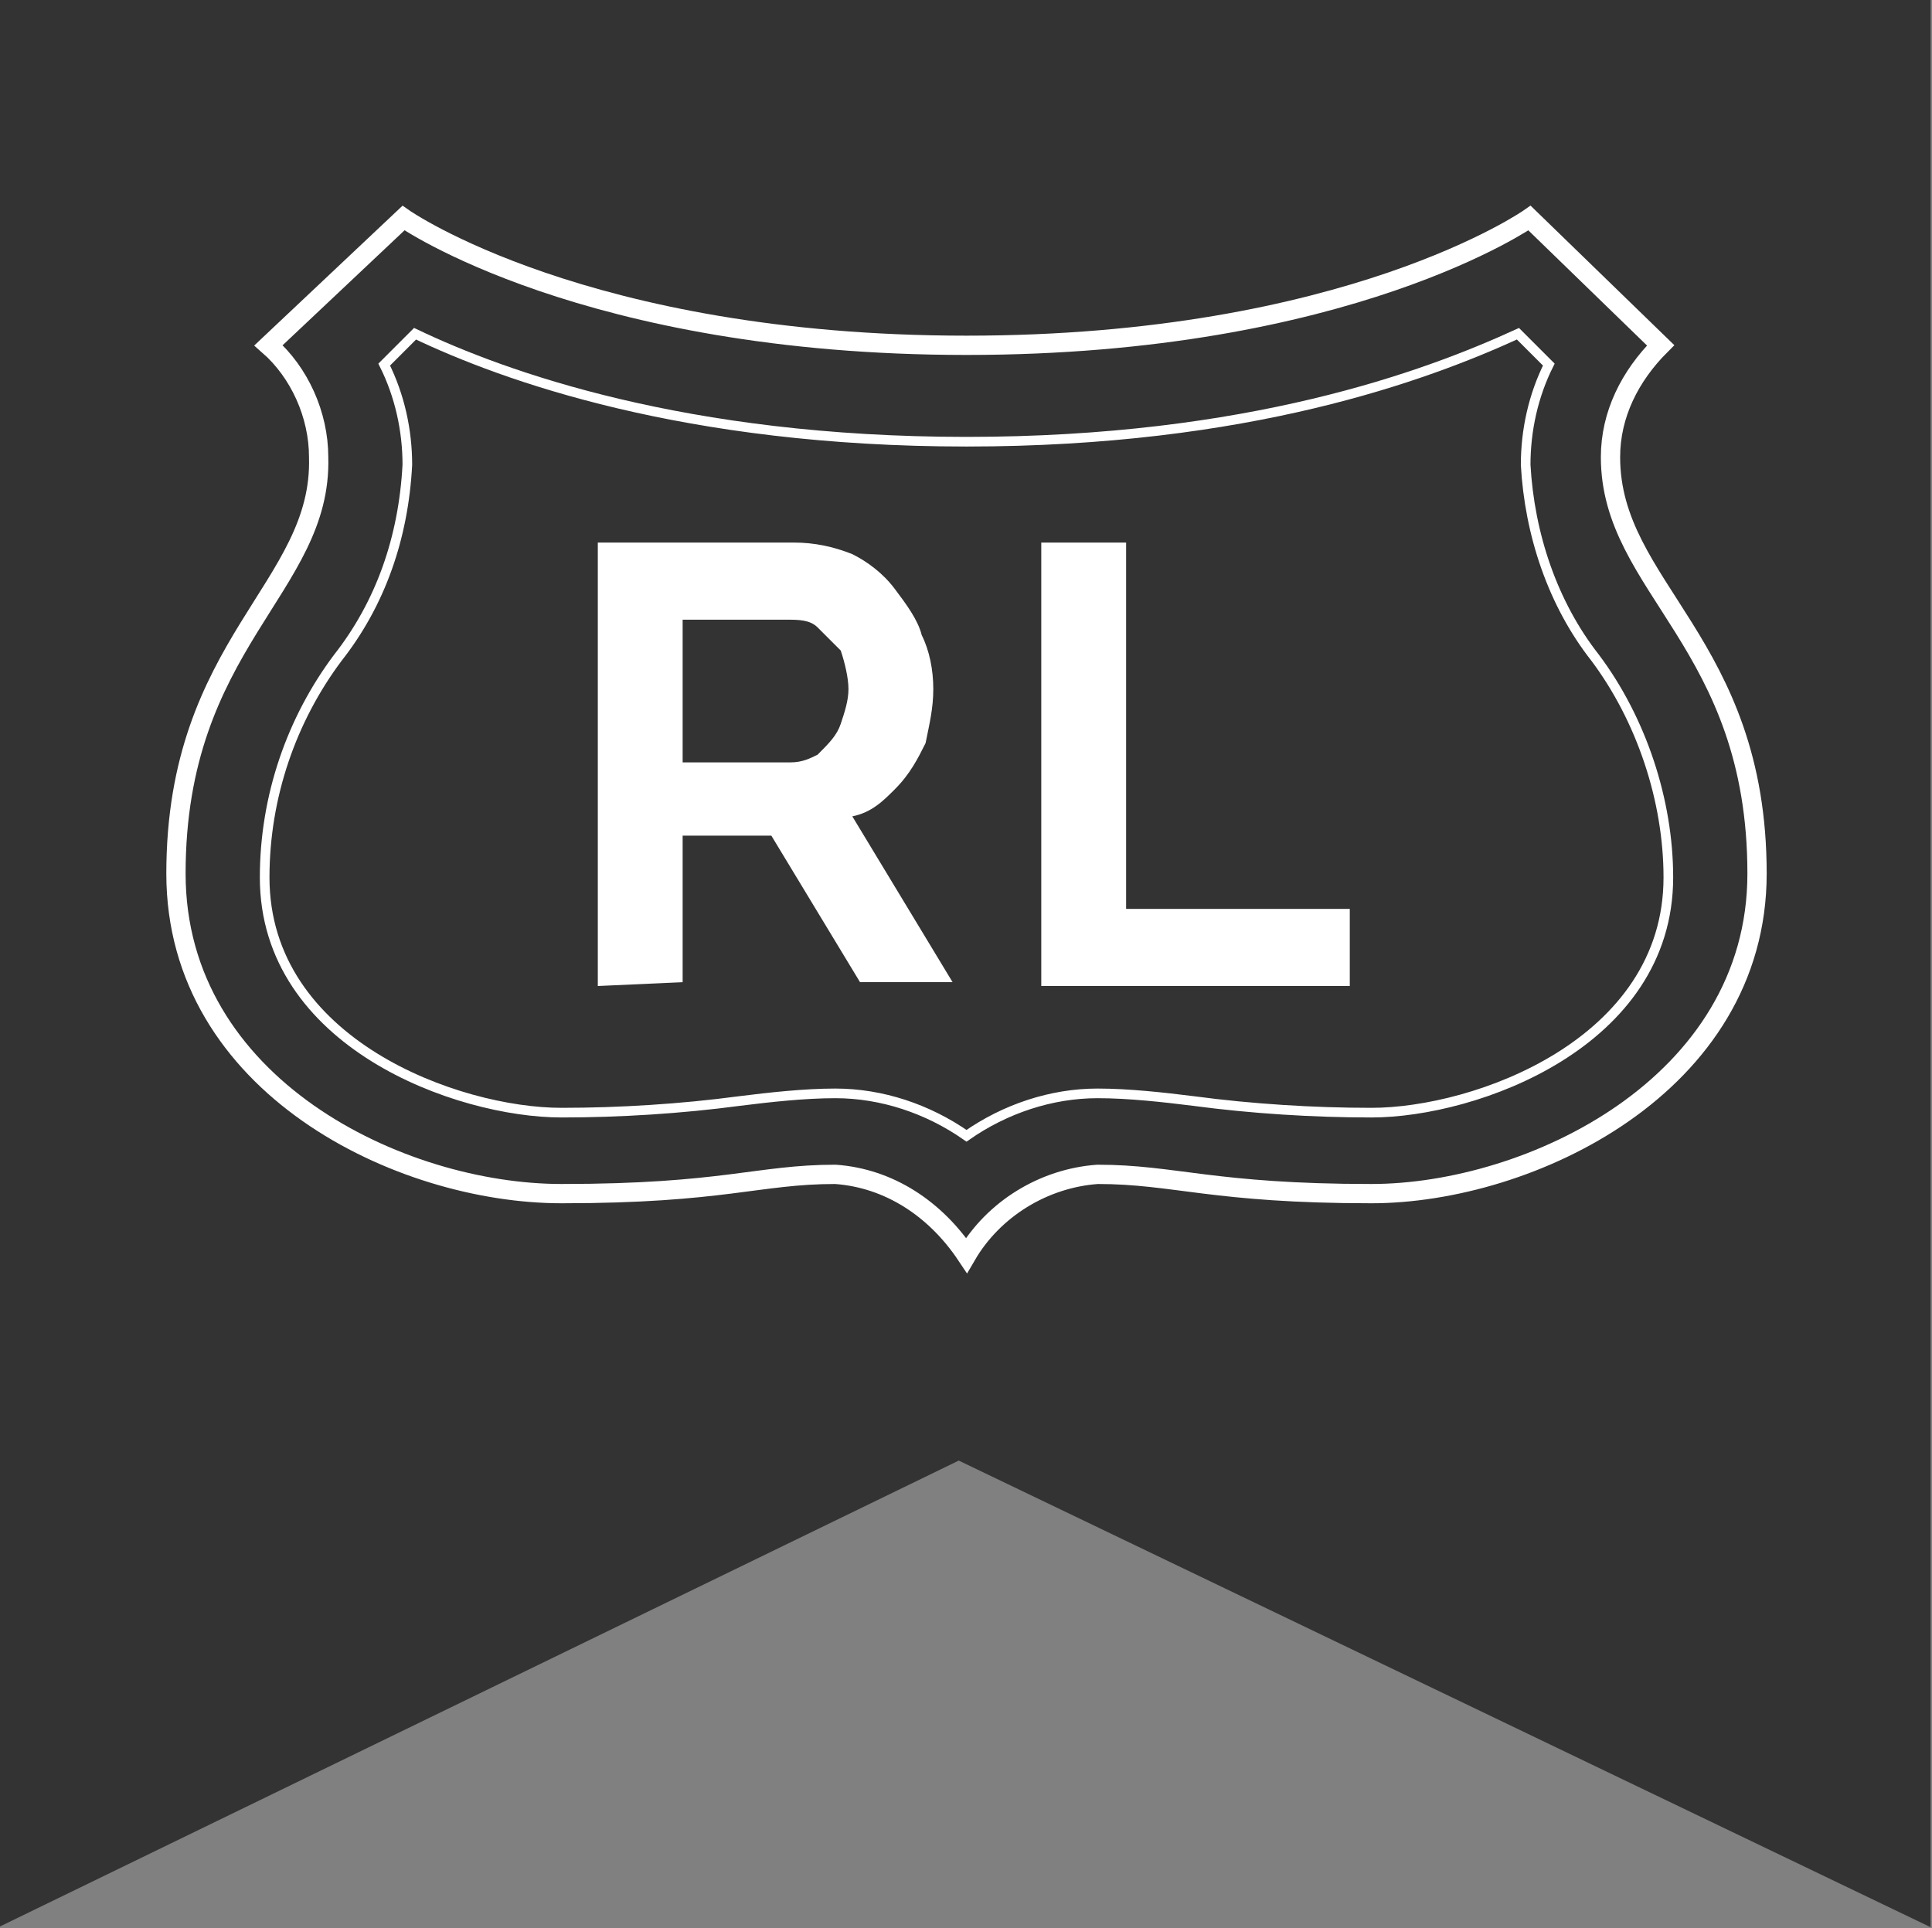
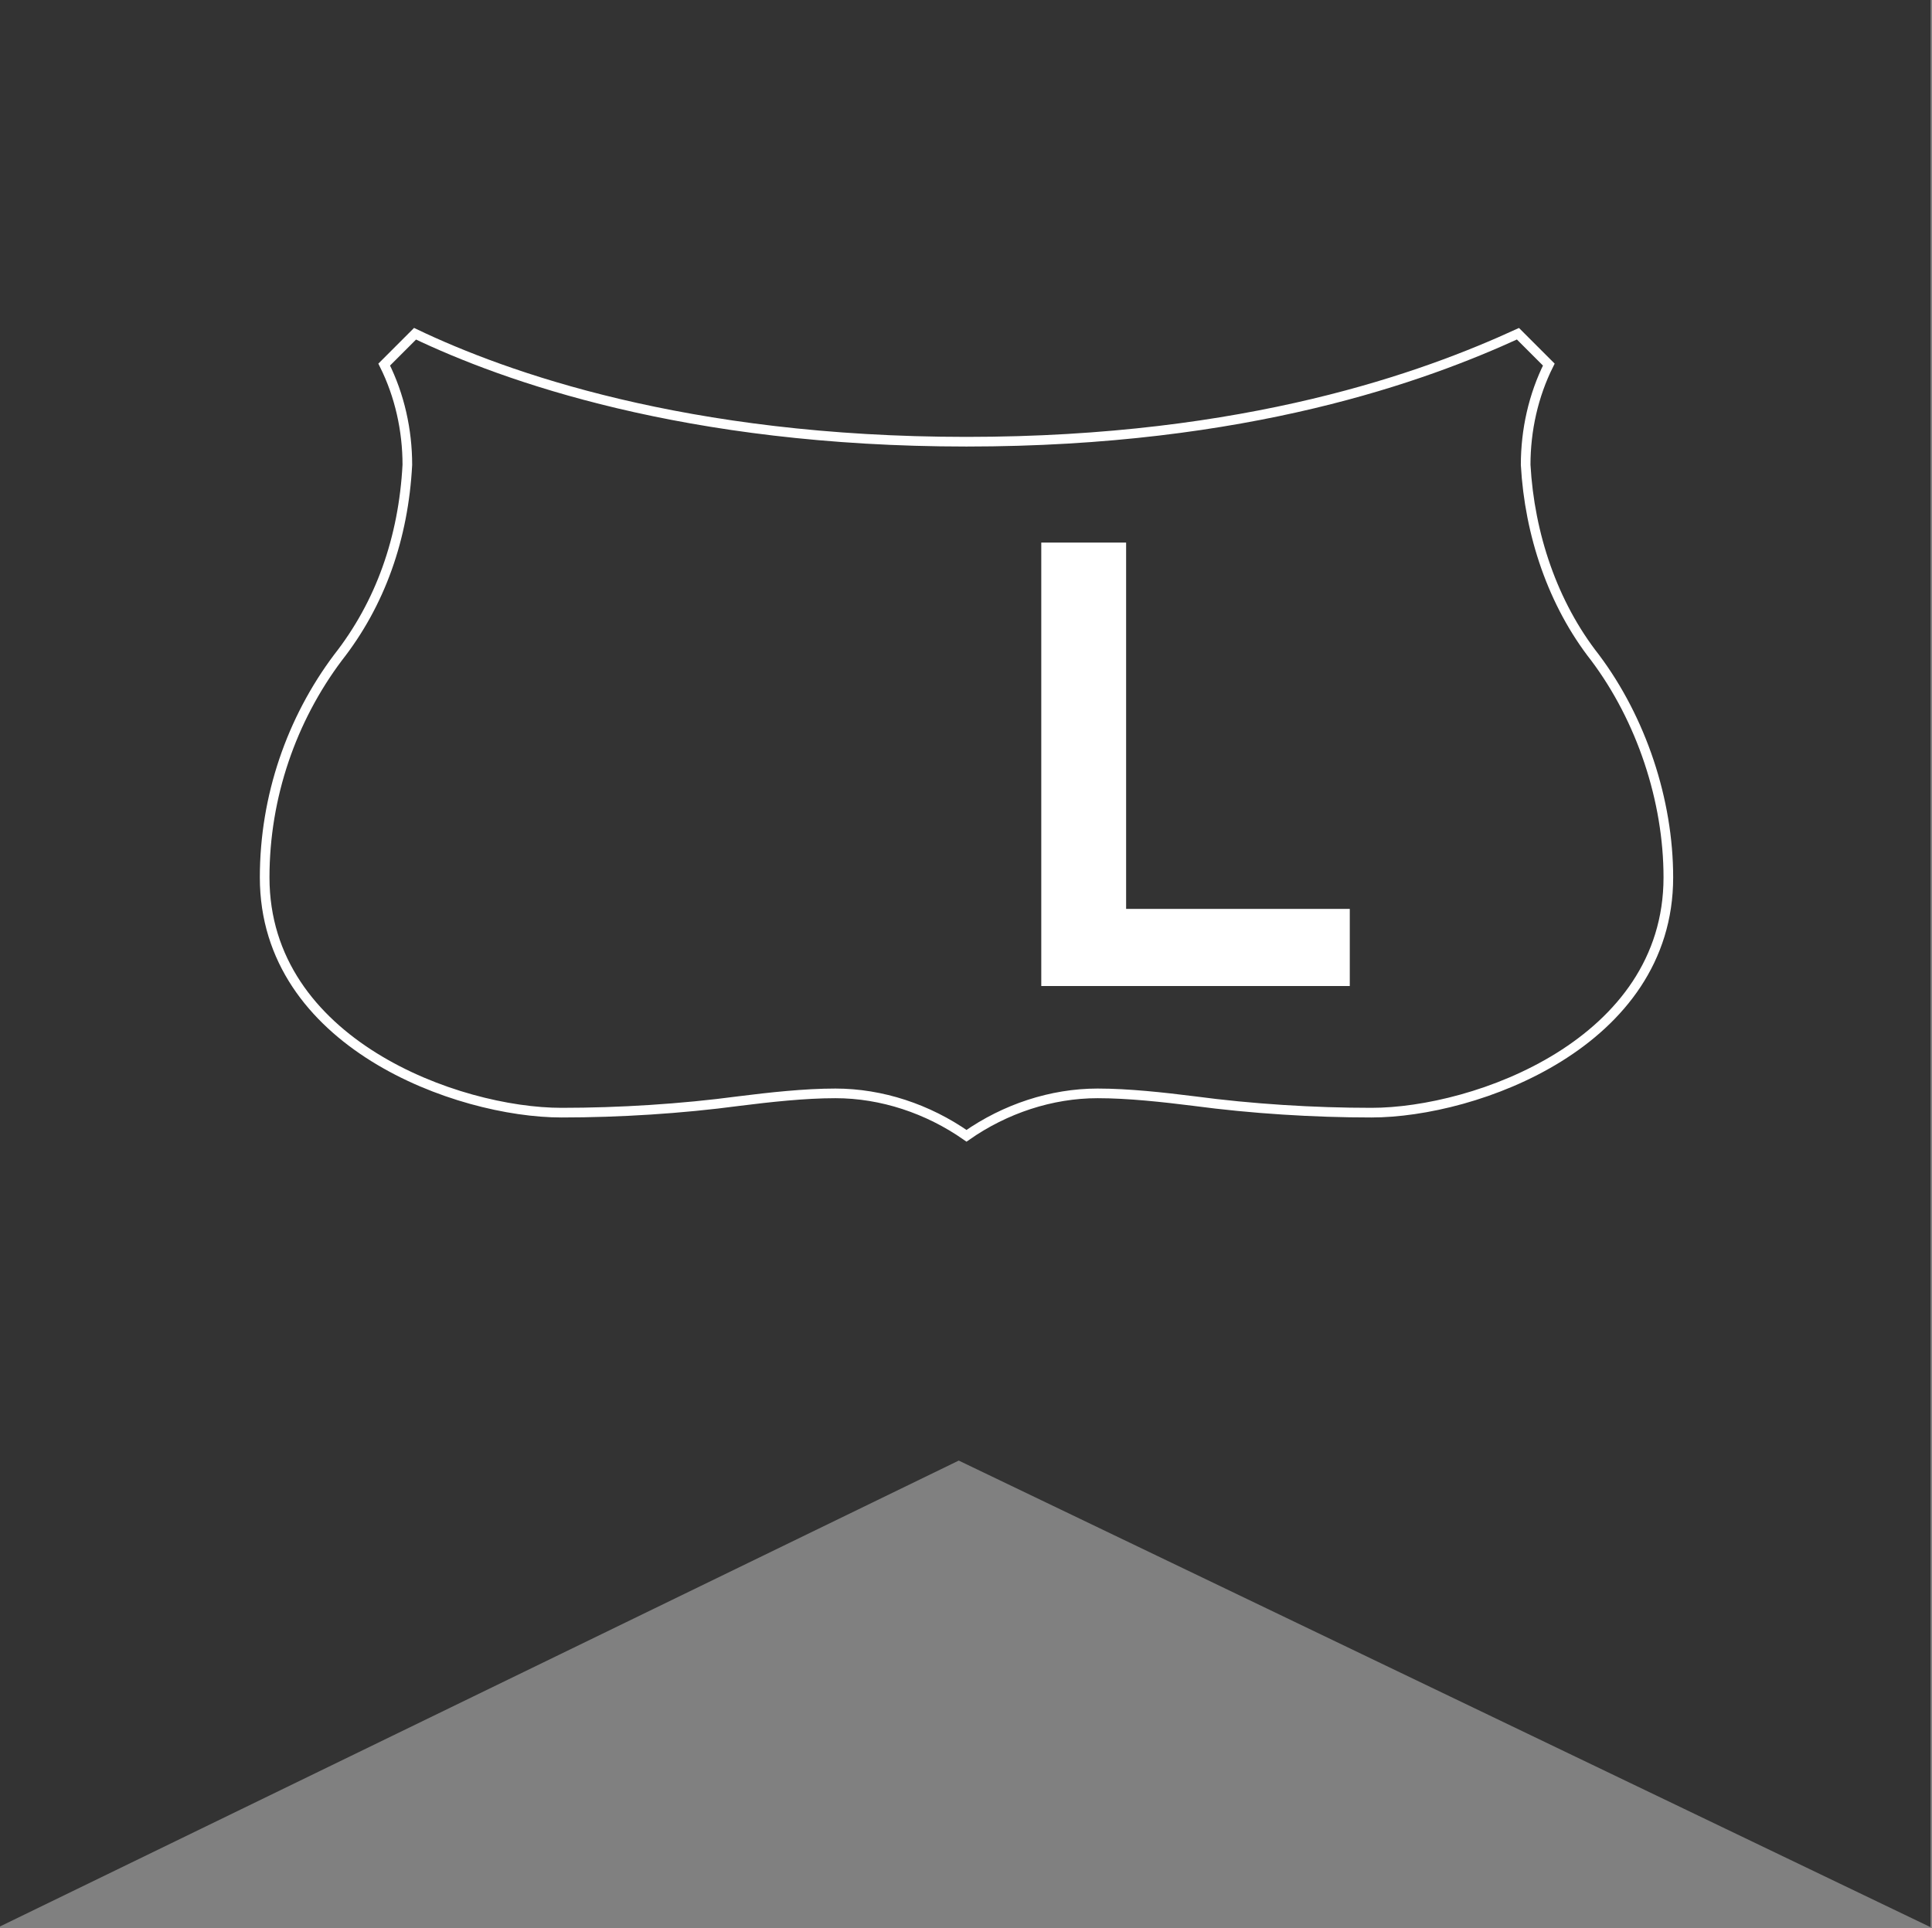
<svg xmlns="http://www.w3.org/2000/svg" version="1.1" id="Calque_1" x="0px" y="0px" viewBox="0 0 50.1 50" style="enable-background:new 0 0 50.1 50;" xml:space="preserve">
  <rect x="0" y="0" width="50.1" height="50" fill="#808080" stroke="none" />
  <style type="text/css">
	.st0{fill:#333333;}
	.st1{fill:none;stroke:#FFFFFF;stroke-width:0.5;}
	.st2{fill:none;stroke:#FFFFFF;stroke-width:0.25;}
	.st3{fill:#FFFFFF;}
</style>
  <g id="Groupe_8775" transform="translate(-666.438 -379.822)">
    <path id="Tracé_3007" class="st0" d="M691.3,417.7l-24.9,12.1v-50h50.1v50L691.3,417.7z" />
    <g id="Groupe_8776" transform="translate(671.001 385.477)">
-       <path id="Tracé_3008" class="st1" d="M37.2,6.2c0-1.1,0.5-2.1,1.3-2.9L35.1,0c0,0-4.7,3.3-14.6,3.3S5.9,0,5.9,0L2.4,3.3    c0.8,0.7,1.3,1.8,1.3,2.9C3.8,9.6,0,11,0,17c0,5.5,5.8,8.3,10,8.3s5.1-0.5,7.1-0.5c1.4,0.1,2.6,0.9,3.4,2.1c0.7-1.2,2-2,3.4-2.1    c2,0,3,0.5,7.1,0.5s10-2.8,10-8.3C41,11,37.2,9.6,37.2,6.2z" />
      <path id="Tracé_3009" class="st2" d="M20.5,23.8c-1-0.7-2.2-1.1-3.4-1.1c-0.8,0-1.7,0.1-2.5,0.2c-1.5,0.2-3.1,0.3-4.6,0.3    c-2.7,0-7.7-1.8-7.7-6.1c0-2.1,0.7-4.1,1.9-5.7C5.3,10,5.9,8.3,6,6.4c0-0.9-0.2-1.8-0.6-2.6L6.2,3c2.3,1.1,7,2.8,14.3,2.8    S32.4,4.1,34.8,3l0.8,0.8C35.2,4.6,35,5.5,35,6.4c0.1,1.8,0.7,3.6,1.8,5c1.2,1.6,1.9,3.7,1.9,5.7c0,4.3-5,6.1-7.7,6.1    c-1.5,0-3.1-0.1-4.6-0.3c-0.8-0.1-1.7-0.2-2.5-0.2C22.7,22.7,21.5,23.1,20.5,23.8z" />
      <g id="Groupe_8775-2" transform="translate(10.939 8.416)">
-         <path id="Tracé_3010" class="st3" d="M0,11.5V0h5.1c0.5,0,1,0.1,1.5,0.3C7,0.5,7.4,0.8,7.7,1.2C8,1.6,8.3,2,8.4,2.4     c0.2,0.4,0.3,0.9,0.3,1.4c0,0.5-0.1,0.9-0.2,1.4C8.3,5.6,8.1,6,7.7,6.4C7.4,6.7,7.1,7,6.6,7.1l2.6,4.3H6.8L4.5,7.6H2.2v3.8     L0,11.5z M2.2,5.7H5c0.3,0,0.5-0.1,0.7-0.2C6,5.2,6.2,5,6.3,4.7c0.1-0.3,0.2-0.6,0.2-0.9c0-0.3-0.1-0.7-0.2-1     C6.1,2.6,5.9,2.4,5.7,2.2C5.5,2,5.2,2,4.9,2H2.2L2.2,5.7z" />
        <path id="Tracé_3011" class="st3" d="M11.5,11.5V0h2.2v9.5h5.8v2L11.5,11.5z" />
      </g>
    </g>
  </g>
</svg>